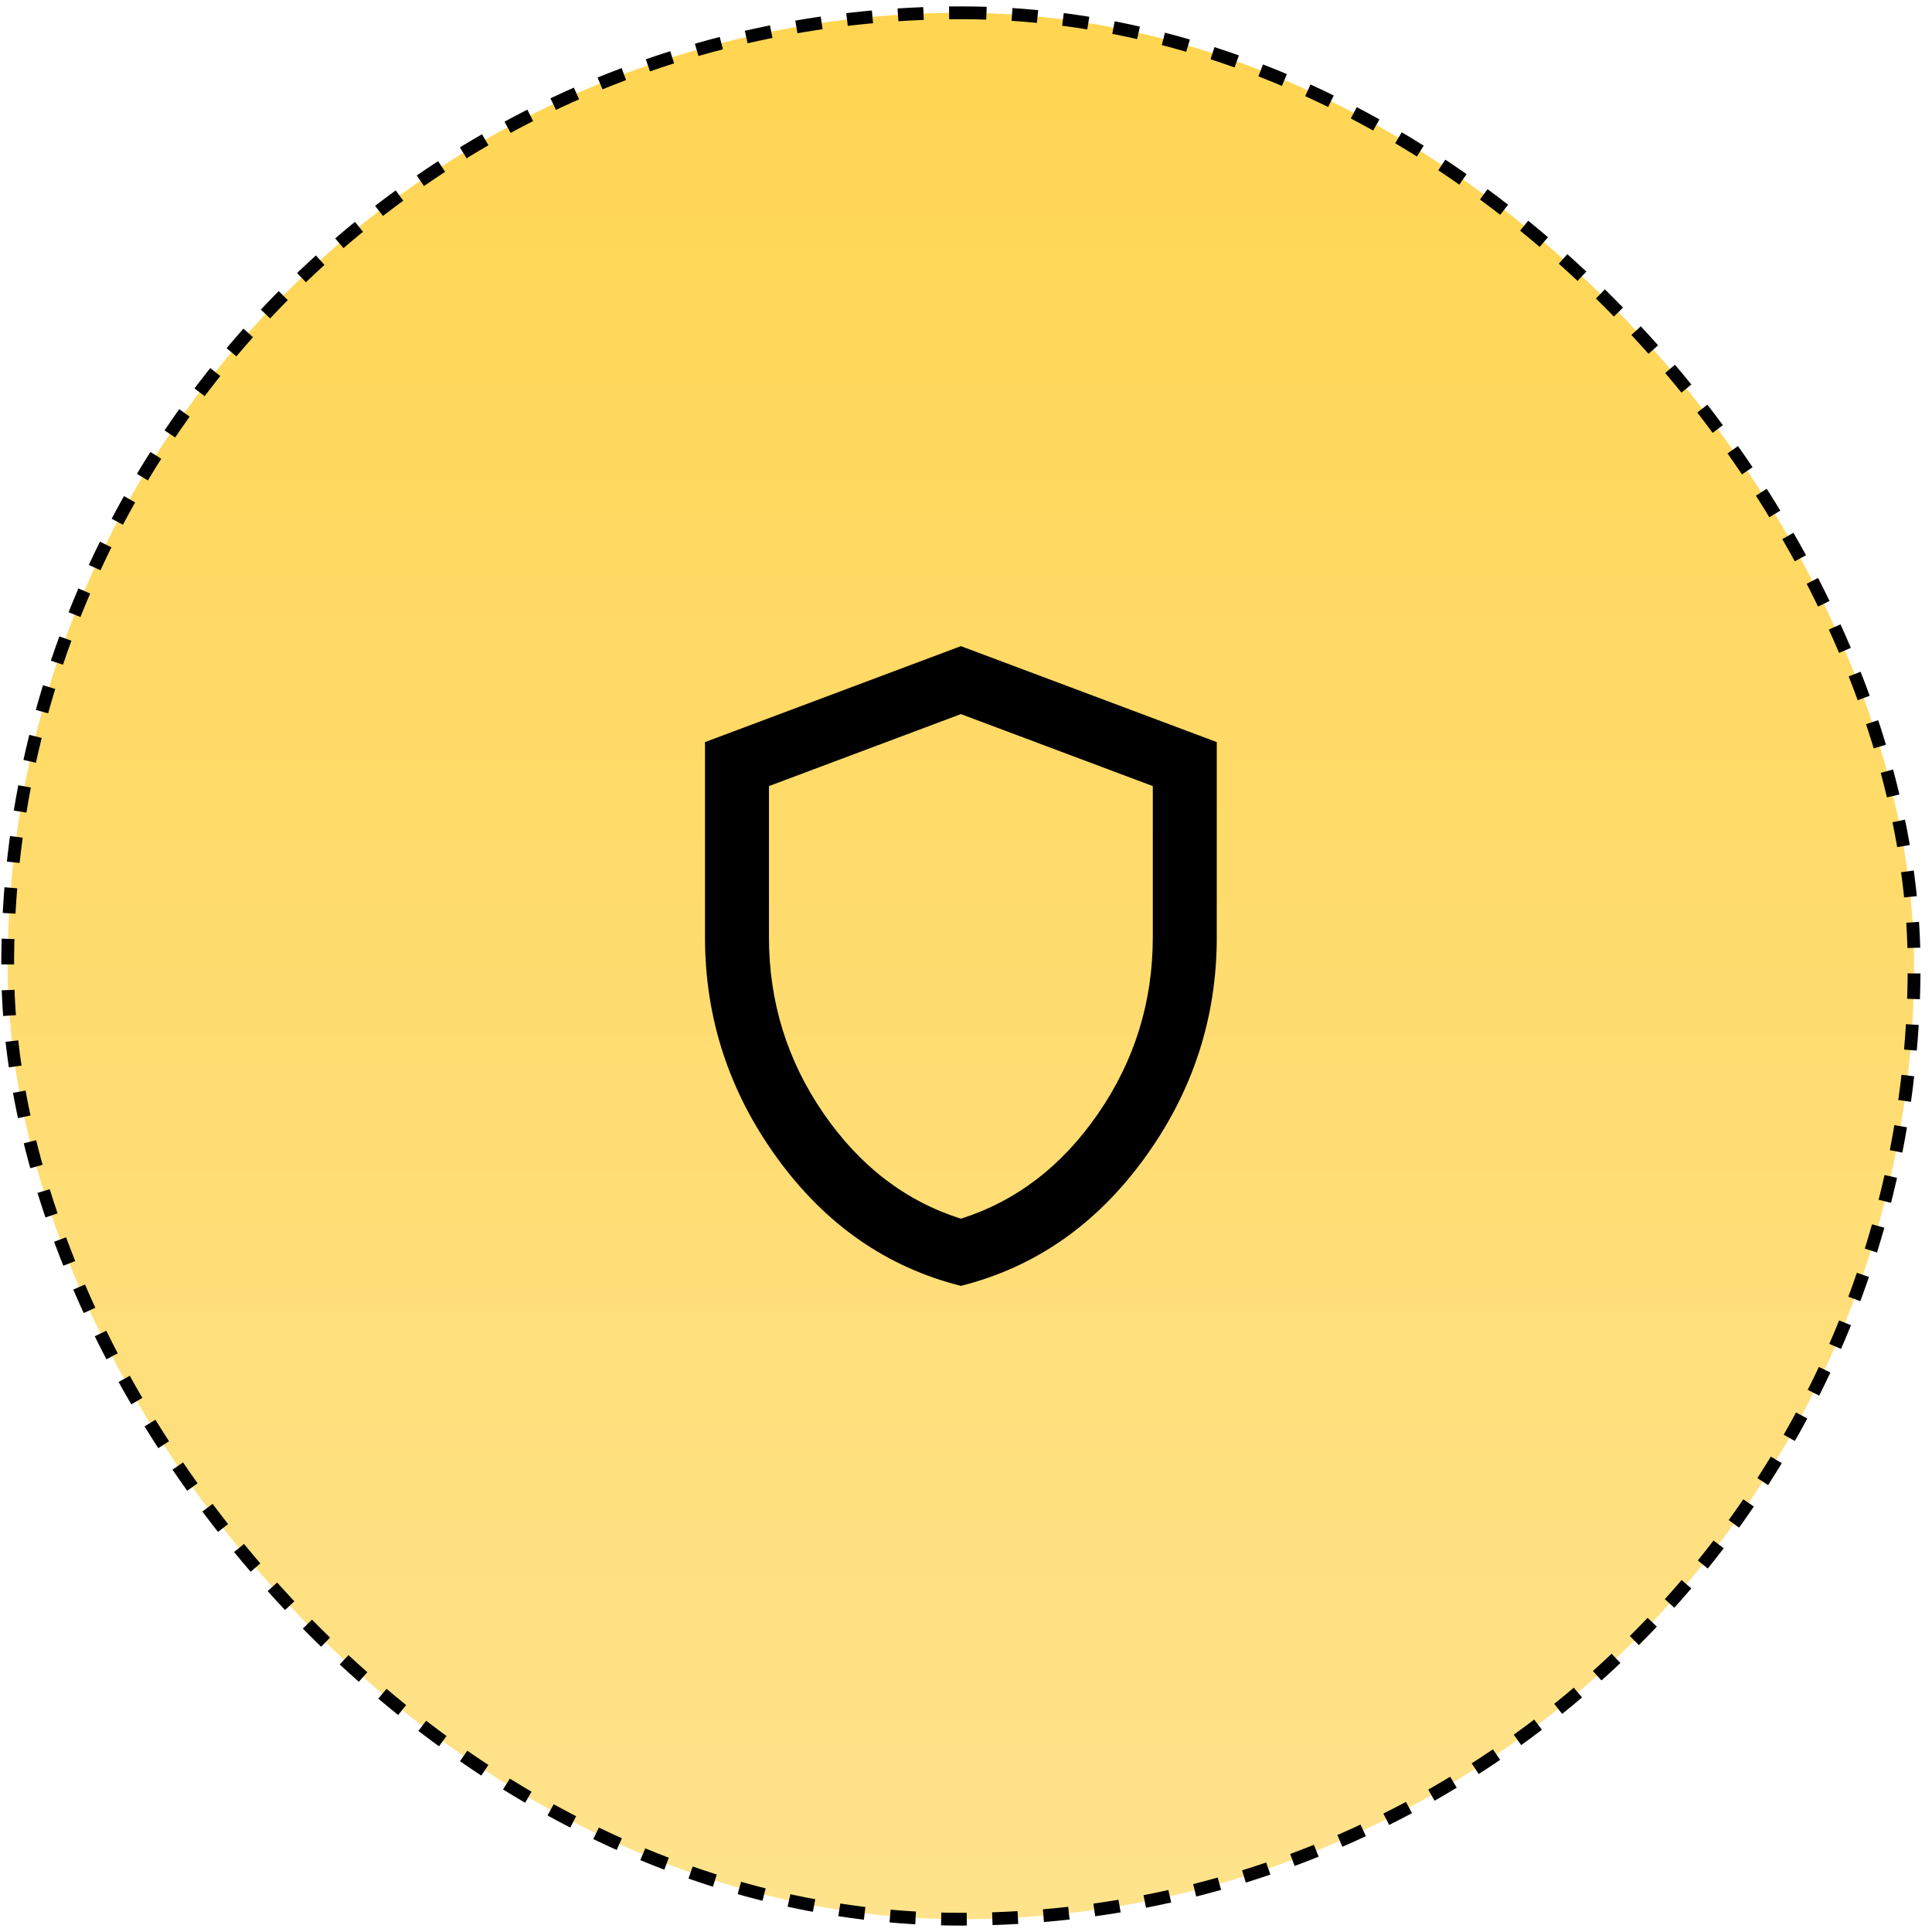
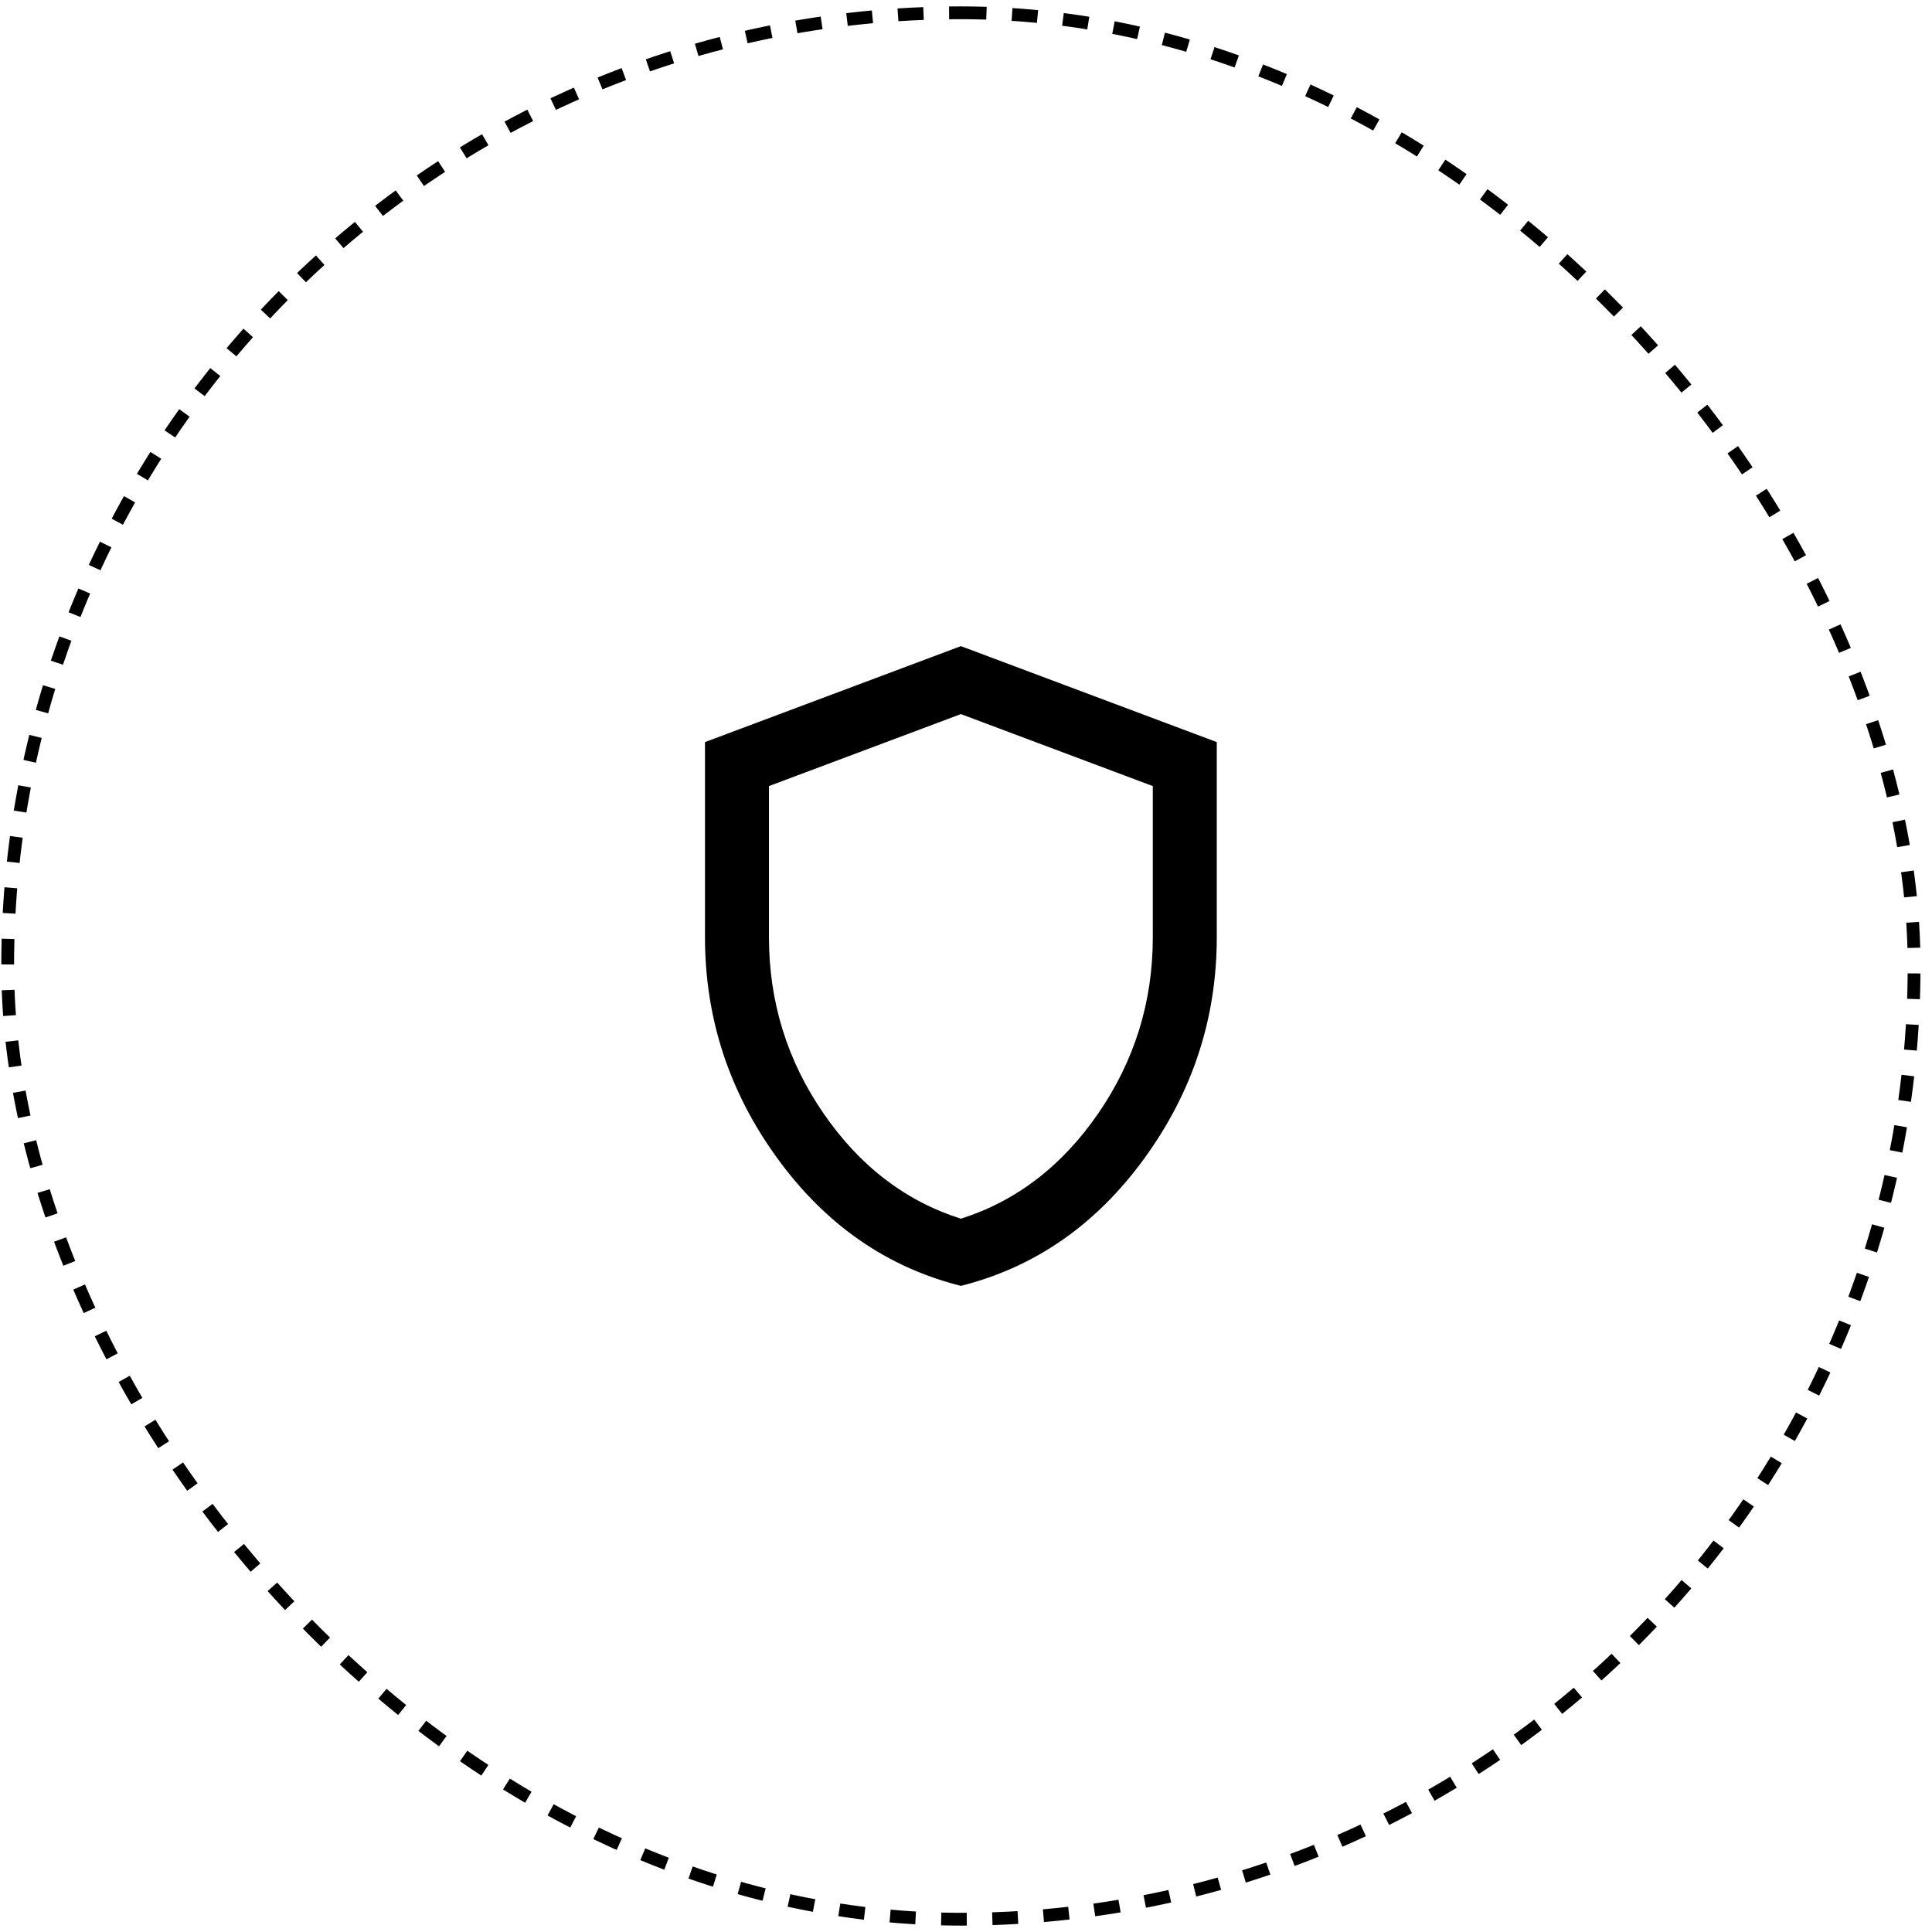
<svg xmlns="http://www.w3.org/2000/svg" width="151" height="151" viewBox="0 0 151 151" fill="none">
-   <rect x="0.6" y="1" width="149" height="149" rx="74.5" fill="url(#paint0_linear_263_170)" />
  <rect x="0.6" y="1" width="149" height="149" rx="74.5" stroke="black" stroke-dasharray="2 2" />
  <path d="M75.1 100.5C69.308 99.042 64.527 95.719 60.756 90.531C56.985 85.344 55.1 79.583 55.1 73.25V58L75.1 50.5L95.1 58V73.25C95.1 79.583 93.214 85.344 89.443 90.531C85.672 95.719 80.891 99.042 75.1 100.5ZM75.1 95.25C79.433 93.875 83.016 91.125 85.85 87C88.683 82.875 90.1 78.292 90.1 73.25V61.438L75.1 55.812L60.1 61.438V73.25C60.1 78.292 61.516 82.875 64.35 87C67.183 91.125 70.766 93.875 75.1 95.25Z" fill="black" />
  <defs>
    <linearGradient id="paint0_linear_263_170" x1="75.1" y1="0.5" x2="75.1" y2="150.5" gradientUnits="userSpaceOnUse">
      <stop stop-color="#FFD551" />
      <stop offset="1" stop-color="#FFE38C" />
    </linearGradient>
  </defs>
</svg>